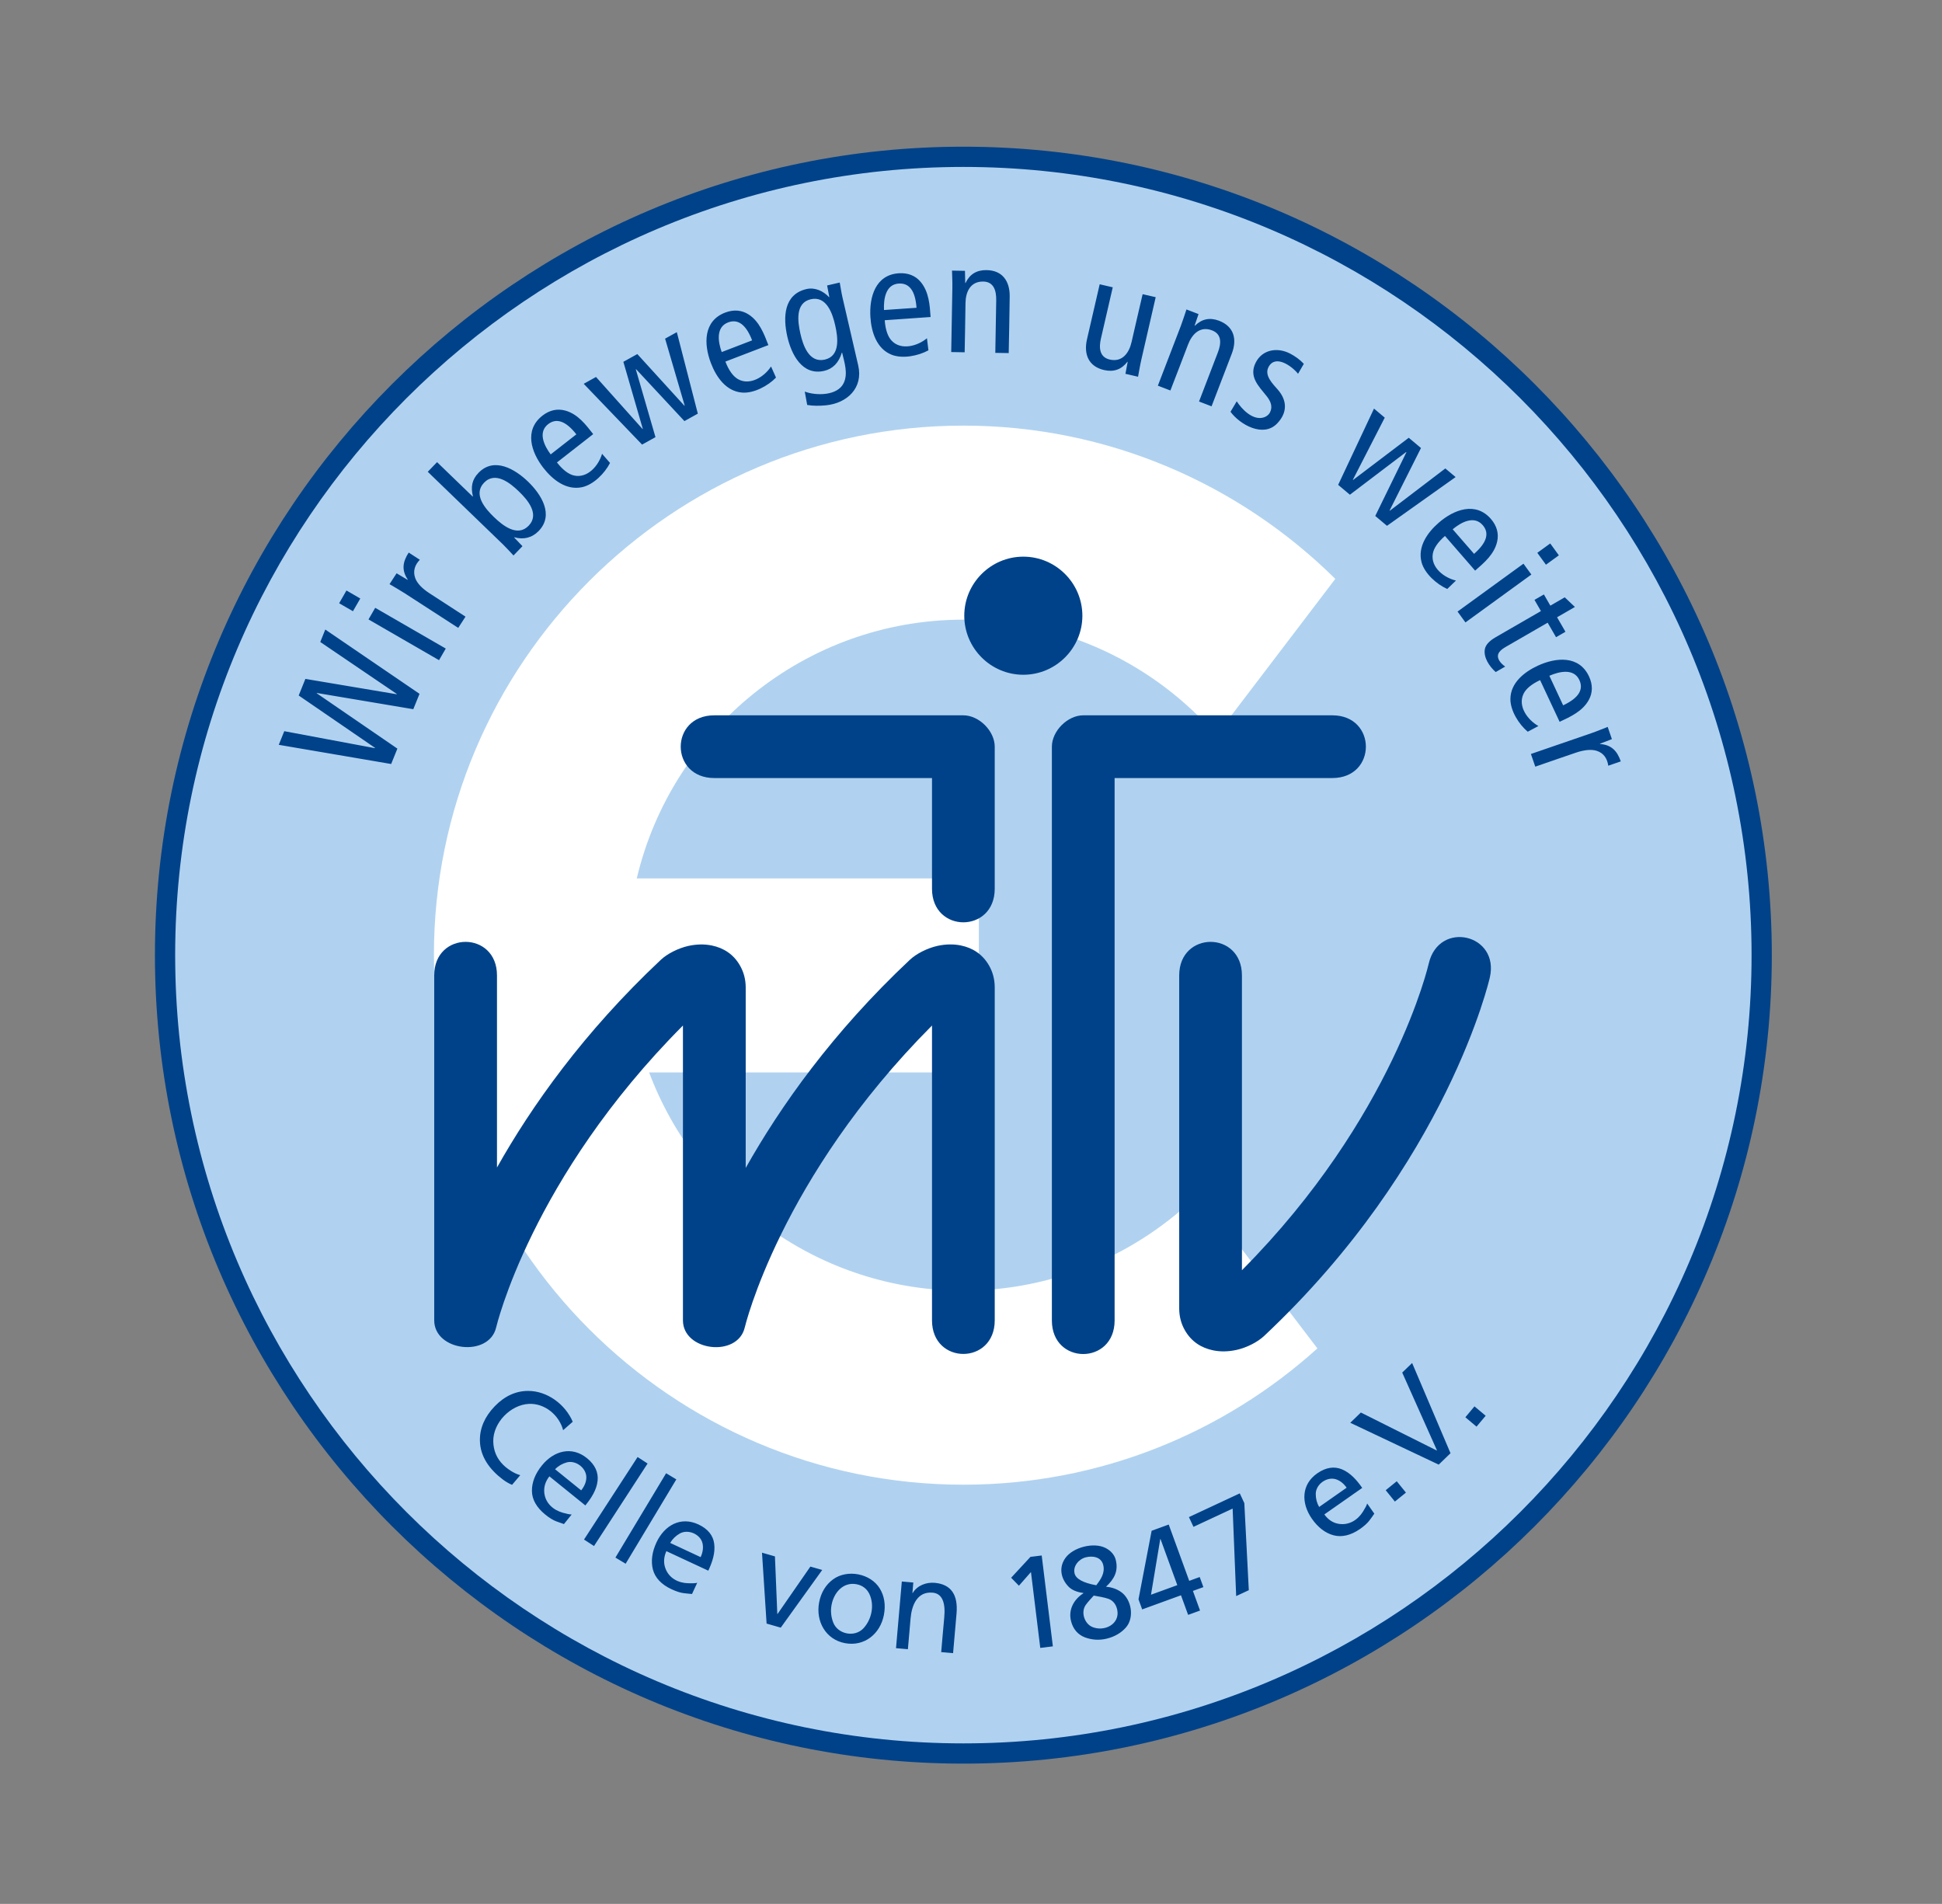
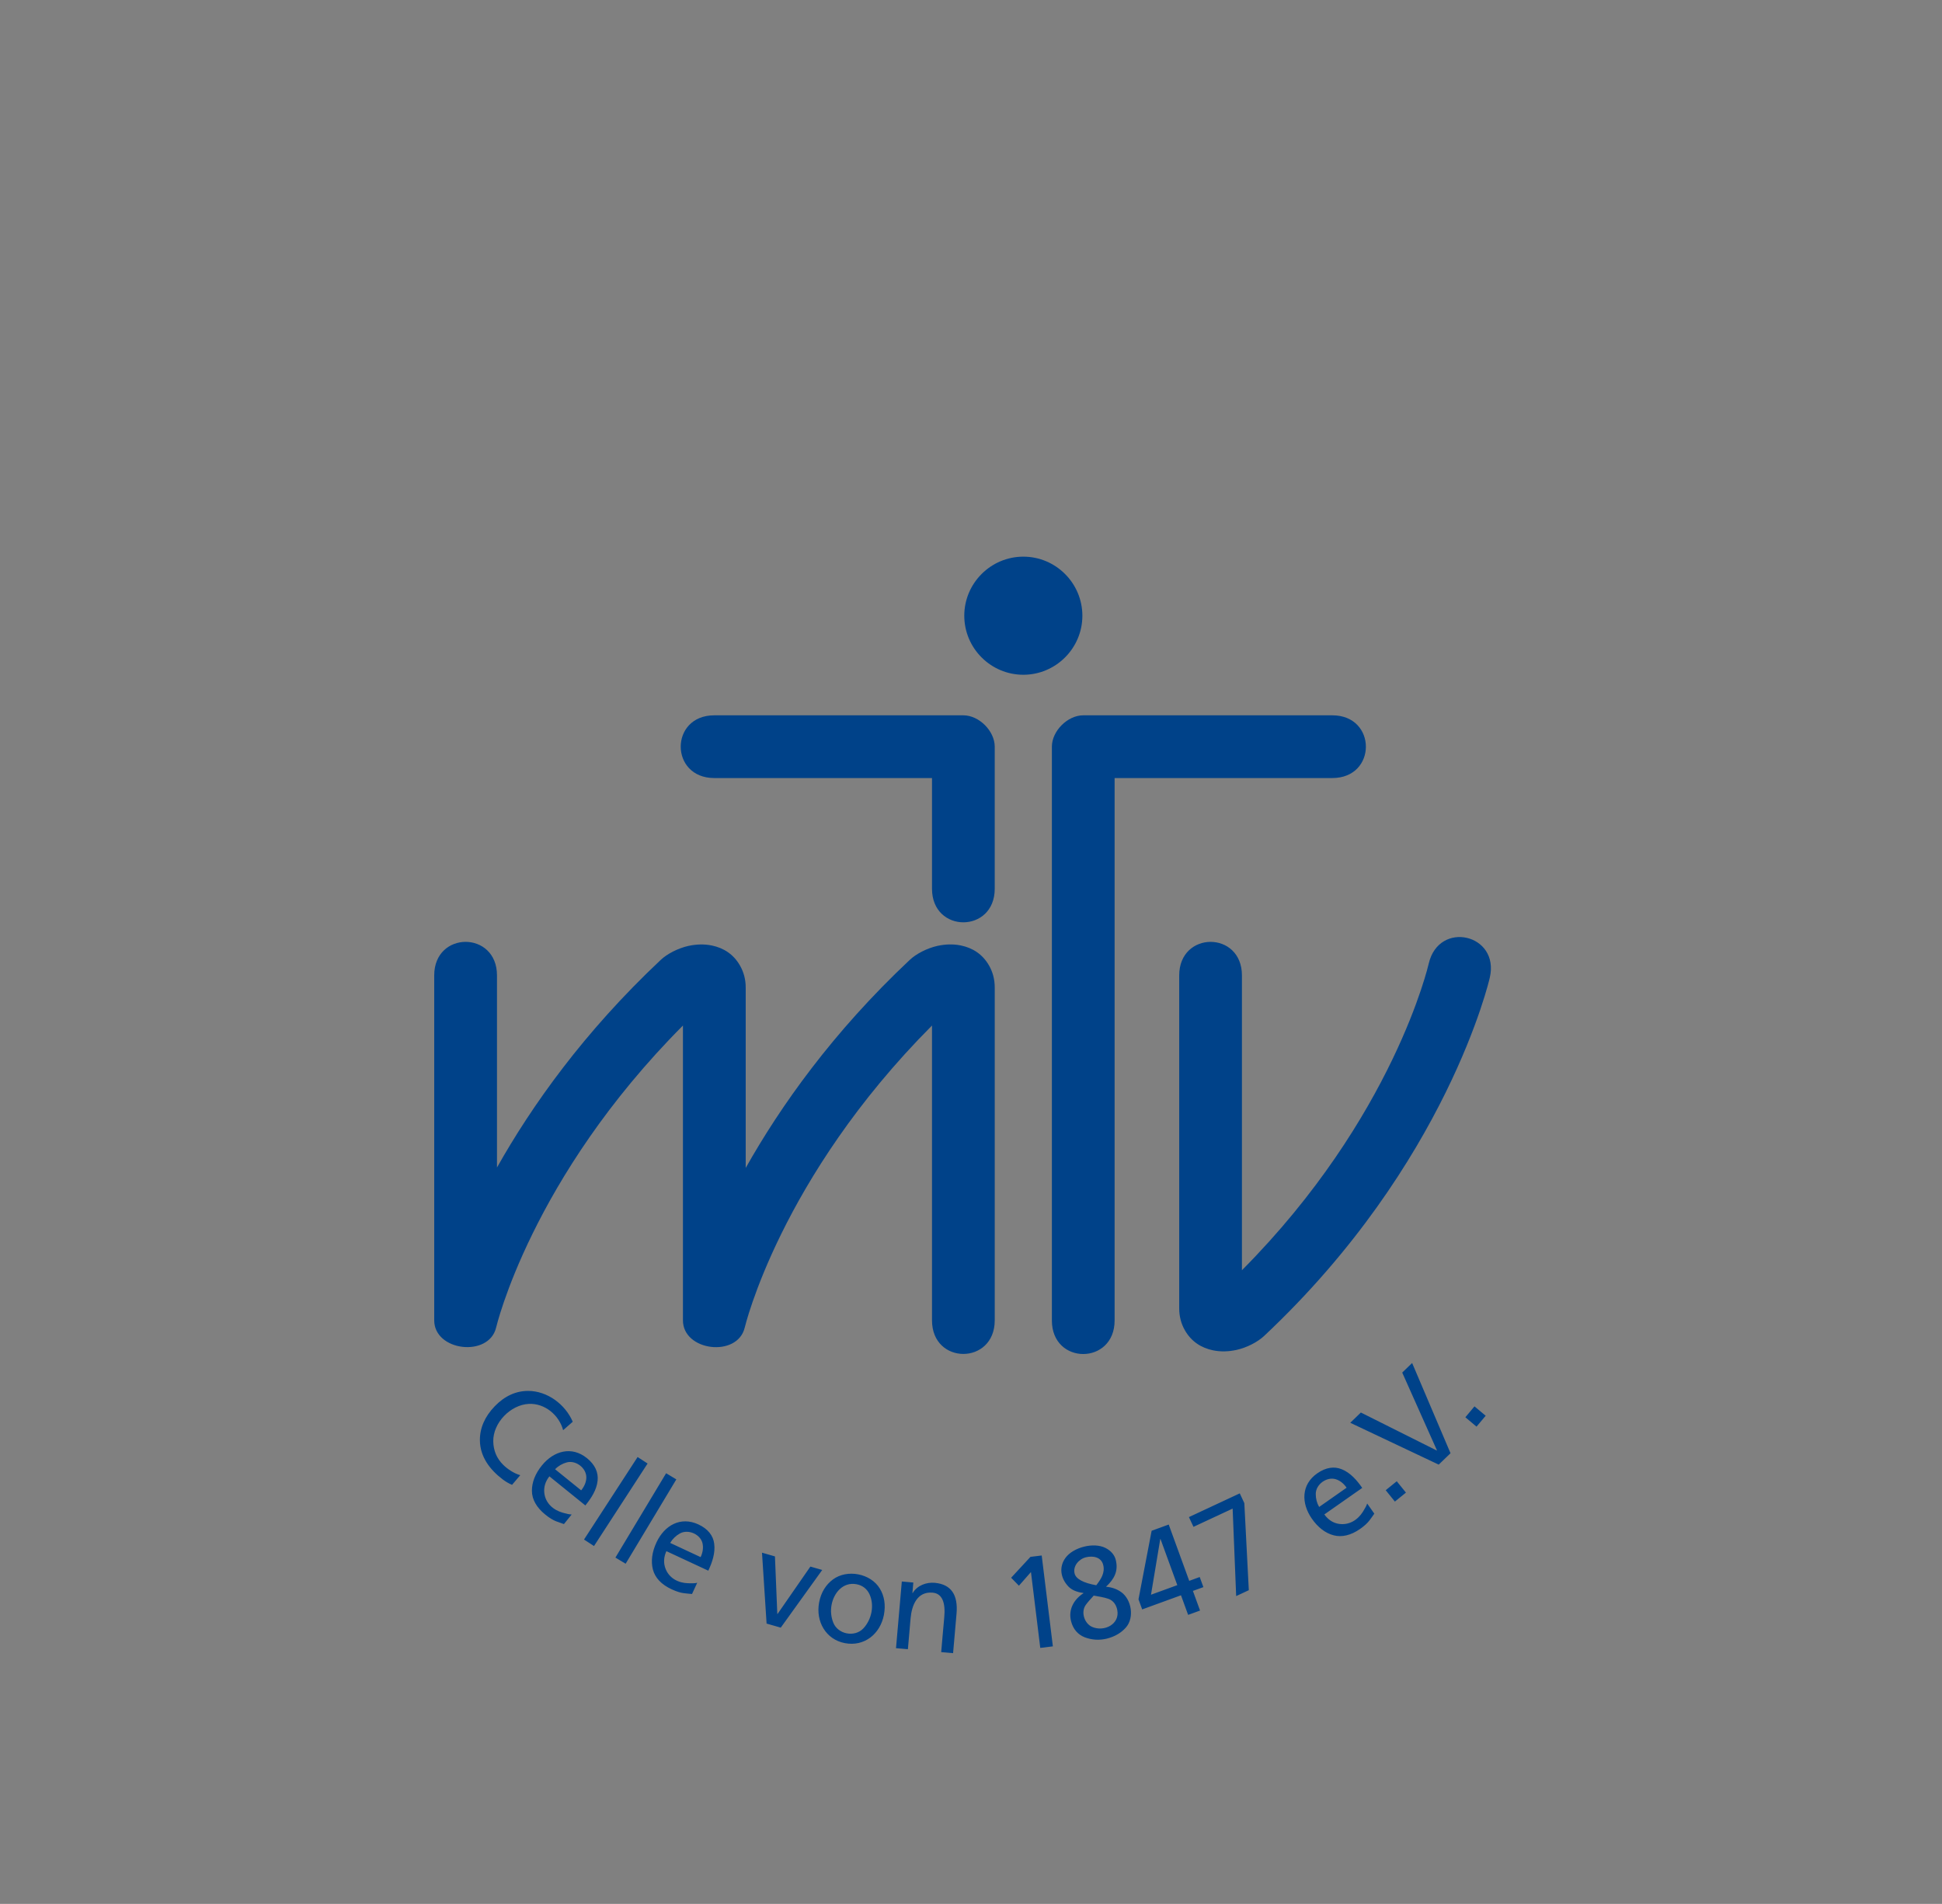
<svg xmlns="http://www.w3.org/2000/svg" version="1.1" id="Ebene_1" x="0px" y="0px" viewBox="0 0 511.42 501.37" style="enable-background:new 0 0 511.42 501.37;" xml:space="preserve">
  <rect x="0" y="0" width="511.42" height="501.37" fill="#808080" stroke="none" />
  <style type="text/css">
	.st0{fill-rule:evenodd;clip-rule:evenodd;fill:#004289;}
	.st1{fill-rule:evenodd;clip-rule:evenodd;fill:#B0D2F0;}
	.st2{fill-rule:evenodd;clip-rule:evenodd;fill:#FFFFFF;}
</style>
-   <path class="st0" d="M253.7,38.63c117.26,0,212.9,95.64,212.9,212.9c0,117.26-95.64,212.9-212.9,212.9  c-117.26,0-212.9-95.64-212.9-212.9C40.8,134.27,136.44,38.63,253.7,38.63L253.7,38.63z M253.7,38.63" />
-   <path class="st1" d="M253.7,43.96c114.33,0,207.57,93.25,207.57,207.57c0,114.33-93.25,207.57-207.57,207.57  c-114.33,0-207.57-93.25-207.57-207.57C46.12,137.2,139.37,43.96,253.7,43.96L253.7,43.96z M253.7,43.96" />
-   <path class="st0" d="M73.41,196.14l1.45-3.59l23.87,4.47l0.03-0.08l-20.1-13.79l1.76-4.37l24.04,4.04l0.03-0.08l-20.15-13.68  l1.32-3.28l24.82,16.93l-1.64,4.05l-25.4-4.27l-0.03,0.08l21.24,14.57l-1.64,4.05L73.41,196.14z M91.24,155.5l3.64,2.11l-1.93,3.35  l-3.64-2.1L91.24,155.5z M97.04,163.12l1.77-3.06l18.58,10.73l-1.77,3.06L97.04,163.12z M106.55,156.21  c-1.25-0.81-2.65-1.59-3.97-2.38l1.86-2.86l2.89,1.72l0.05-0.07c-1.68-2.49-1.33-4.67,0.25-7.11l2.93,1.9  c-1.32,1.35-1.87,2.99-1.21,4.83c0.48,1.33,1.77,2.71,3.72,3.97c3.15,2.03,6.35,4.12,9.52,6.18l-1.92,2.96L106.55,156.21z   M112.65,124.24l2.45-2.54l9.38,9.06l0.06-0.06c-0.59-2.43-0.28-4.37,1.47-6.18c4.13-4.28,9.65-0.97,13.07,2.33  c3.41,3.3,6.91,8.7,2.78,12.98c-1.74,1.8-3.98,2.34-6.39,1.66l-0.06,0.06l2.18,2.28l-2.36,2.45c-0.91-0.95-1.81-1.98-2.73-2.87  C125.9,137.05,119.26,130.63,112.65,124.24L112.65,124.24z M130.08,136.16c2.3,2.22,6.18,5.35,9.14,2.28  c2.96-3.07-0.32-6.86-2.6-9.05c-2.27-2.2-6.18-5.35-9.14-2.28C124.51,130.18,127.78,133.94,130.08,136.16L130.08,136.16z   M151.78,114.38c-2.75-3.52-5.25-4.38-7.43-2.68c-2.77,2.16-1.01,5.71,0.67,7.96L151.78,114.38z M146.67,121.78  c1.54,1.97,3.08,3.14,4.54,3.45c3.56,0.77,6.46-2.66,7.34-5.73l2.1,2.41c-1.38,2.72-4.38,5.76-7.39,6.39  c-4.17,0.87-7.75-1.99-10.15-5.07c-3.25-4.17-5.13-9.98-0.25-13.78c1.89-1.48,3.98-1.91,6.08-1.31c3.23,0.93,5.3,3.64,7.28,6.18  L146.67,121.78z M183.77,108.93l-3.53,1.96l-12.73-13.67l-0.07,0.04l5.18,17.86l-3.53,1.96l-15.37-16.01l3.24-1.8l12.25,13.7  l0.07-0.04l-5.12-17.65l3.68-2.04l12.4,13.61l0.07-0.04l-5.16-17.63l3.09-1.71L183.77,108.93z M198.07,89.63  c-1.6-4.16-3.73-5.71-6.32-4.73c-3.29,1.25-2.64,5.16-1.69,7.81L198.07,89.63z M191.03,95.22c0.9,2.33,2.03,3.89,3.33,4.63  c3.16,1.78,6.96-0.66,8.69-3.34l1.31,2.92c-2.12,2.2-5.87,4.2-8.94,3.95c-4.25-0.34-6.84-4.16-8.22-7.81  c-1.88-4.95-2-11.06,3.79-13.26c2.25-0.85,4.37-0.67,6.2,0.53c2.8,1.84,4,5.03,5.16,8.04L191.03,95.22z M226.01,96.24  c1.37,5.92-2.93,9.96-8.54,10.5c-1.53,0.15-3.35,0.18-4.9-0.1l-0.64-3.52c3.05,1.15,8.67,1.11,10.26-2.26  c1.19-2.52,0.18-5.42-0.42-8l-0.08,0.02c-0.8,2.66-2.39,4.27-4.67,4.79c-5.82,1.32-8.64-4.43-9.69-9.07  c-1.13-4.99-0.98-11.11,5.1-12.49c2.18-0.49,4.4,0.52,5.89,2.14l0.08-0.02l-0.58-3.06l3.32-0.77c0.24,1.29,0.43,2.63,0.71,3.85  L226.01,96.24z M210.77,87.81c0.69,3.09,2.26,7.83,6.43,6.89c4.16-0.94,3.45-5.92,2.75-9.01c-0.69-3.09-2.26-7.83-6.42-6.89  S210.08,84.72,210.77,87.81L210.77,87.81z M241.36,81.05c-0.31-4.45-1.89-6.55-4.66-6.38c-3.52,0.21-4.03,4.16-3.9,6.97  L241.36,81.05z M232.99,84.33c0.18,2.49,0.81,4.32,1.83,5.39c2.49,2.64,6.84,1.41,9.29-0.65l0.39,3.18c-2.67,1.48-6.84,2.3-9.7,1.16  c-3.95-1.57-5.33-5.98-5.58-9.88c-0.34-5.29,1.32-11.18,7.5-11.57c2.39-0.15,4.38,0.63,5.77,2.32c2.13,2.59,2.36,5.98,2.58,9.2  L232.99,84.33z M250.8,75.89c0.03-1.54-0.05-3.09-0.09-4.63l3.41,0.06l0.07,3.2h0.08c1.11-2.33,2.94-3.42,5.49-3.39  c4.25,0.04,6.19,2.93,6.14,6.96c-0.05,4.94-0.17,9.93-0.26,14.89l-3.53-0.06l0.24-13.84c0.04-2.43-0.57-4.91-3.45-4.94  c-3.39-0.03-4.61,2.77-4.64,5.72c-0.04,4.28-0.15,8.61-0.22,12.91l-3.54-0.06L250.8,75.89z M300.58,94.66  c-0.34,1.45-0.59,3.04-0.88,4.55l-3.32-0.77l0.59-3.14l-0.08-0.02c-1.58,2.05-3.6,2.73-6.08,2.18c-4.14-0.93-5.45-4.15-4.56-8.09  c1.09-4.81,2.23-9.67,3.35-14.51l3.44,0.8l-3.11,13.48c-0.54,2.32-0.46,4.92,2.34,5.55c3.3,0.74,5.08-1.75,5.73-4.64  c0.94-4.17,1.94-8.39,2.91-12.58l3.44,0.79L300.58,94.66z M310.95,85.87c0.55-1.44,1-2.92,1.5-4.38l3.18,1.22l-1.03,3.03l0.08,0.03  c1.84-1.81,3.94-2.21,6.32-1.32c3.97,1.5,4.83,4.88,3.4,8.65c-1.75,4.61-3.56,9.27-5.34,13.9l-3.3-1.27l4.96-12.92  c0.87-2.27,1.14-4.8-1.55-5.82c-3.17-1.2-5.28,1.03-6.32,3.79c-1.51,3.99-3.08,8.04-4.63,12.05l-3.3-1.27L310.95,85.87z   M325.69,105.68c1.34,2.09,4.13,4.97,6.9,4.3c0.85-0.21,1.54-0.73,1.88-1.43c0.77-1.55,0.08-3-0.91-4.24  c-2.18-2.72-4.73-5.14-2.87-8.83c1.75-3.46,5.69-4.07,8.97-2.41c1.34,0.68,2.65,1.61,3.7,2.74l-1.52,2.62  c-1.63-2.03-6.04-5.23-7.81-1.71c-1.1,2.19,1.15,4.36,2.48,5.89c2.56,2.94,2.5,6.16-0.22,8.95c-3.62,3.71-9.71,0.3-12.24-3.12  L325.69,105.68z M365.26,138.47l-3.09-2.6l8.2-16.78l-0.07-0.05l-14.81,11.24l-3.09-2.6l9.44-20.08l2.83,2.38l-8.39,16.35l0.07,0.05  l14.64-11.1l3.22,2.7l-8.27,16.46l0.07,0.05l14.61-11.13l2.71,2.27L365.26,138.47z M388.19,145.85c3.36-2.93,4.1-5.47,2.28-7.56  c-2.3-2.65-5.75-0.71-7.91,1.09L388.19,145.85z M380.53,141.14c-1.89,1.64-2.97,3.24-3.21,4.71c-0.58,3.6,3,6.31,6.11,7.03  l-2.3,2.22c-2.79-1.24-5.98-4.07-6.77-7.05c-1.08-4.11,1.58-7.84,4.53-10.4c3.99-3.47,9.71-5.64,13.75-0.98  c1.57,1.82,2.12,3.88,1.62,6c-0.76,3.28-3.36,5.48-5.79,7.6L380.53,141.14z M410.52,146.24l-3.4,2.47l-2.27-3.13l3.4-2.47  L410.52,146.24z M401.2,148.44l2.08,2.86l-17.36,12.61l-2.08-2.86L401.2,148.44z M393.89,176.98c-1.63-1.45-3.28-3.83-2.85-6.08  c0.2-1.07,1.19-2.15,2.81-3.08c3.96-2.27,7.96-4.6,11.95-6.9l-1.7-2.95l2.48-1.43l1.7,2.95l3.79-2.19l2.68,2.54l-4.7,2.71l2.21,3.82  l-2.48,1.43l-2.21-3.82l-10.96,6.33c-1.38,0.8-2.8,1.85-1.8,3.61c0.38,0.66,0.94,1.14,1.57,1.62L393.89,176.98z M411.65,185.74  c4.04-1.89,5.44-4.13,4.28-6.64c-1.47-3.19-5.33-2.27-7.91-1.14L411.65,185.74z M405.58,179.1c-2.26,1.05-3.75,2.3-4.38,3.64  c-1.55,3.28,1.14,6.89,3.94,8.45l-2.82,1.5c-2.34-1.96-4.59-5.55-4.56-8.64c0.04-4.26,3.68-7.11,7.22-8.75  c4.81-2.22,10.89-2.76,13.49,2.85c1.01,2.18,0.98,4.31-0.09,6.22c-1.64,2.93-4.74,4.35-7.66,5.71L405.58,179.1z M419.06,193.08  c1.46-0.5,2.88-1.11,4.32-1.66l1.11,3.22l-3.14,1.21l0.03,0.08c2.99,0.21,4.5,1.82,5.45,4.57l-3.3,1.14  c-0.25-1.87-1.2-3.35-3.07-3.93c-1.35-0.42-3.22-0.26-5.41,0.48c-3.55,1.2-7.16,2.47-10.74,3.7l-1.15-3.34L419.06,193.08z   M419.06,193.08" />
  <path class="st0" d="M388.84,375.69l2.41-2.87l-2.95-2.47l-2.4,2.87L388.84,375.69z M371.88,358.93l-2.61,2.52l9.14,20.47  l-0.05,0.05l-19.98-10l-2.79,2.7l23.29,11.02l3.11-3L371.88,358.93z M367.34,395.42l2.91-2.36l-2.42-2.99l-2.91,2.36L367.34,395.42z   M347.39,396.84c-0.61-1.06-0.89-2.21-0.89-3.43c0-2.52,2.87-4.59,5.25-3.88c1.12,0.34,2.09,1.11,2.88,2.24L347.39,396.84z   M360.04,395.93c-0.15,0.52-0.54,1.24-1.09,2.12c-1.38,2.21-3.66,3.66-6.37,3.24c-1.5-0.23-2.8-1.07-3.82-2.48l9.98-6.99  c-1.4-2-3.09-3.98-5.39-4.91c-1.98-0.8-4.18-0.52-6.46,1.08c-4.25,2.96-4.23,7.86-1.45,11.89c1.64,2.37,3.6,3.85,5.75,4.42  c2.15,0.57,4.52,0.04,6.97-1.66c1.12-0.78,1.97-1.57,2.48-2.25c0.49-0.65,0.93-1.27,1.28-1.79L360.04,395.93z M326.49,393.26  l-13.39,6.25l1.2,2.57l10.31-4.81l0.93,23.04l3.33-1.55l-1.18-22.93L326.49,393.26z M312.89,425.26l3.14-1.14l-1.88-5.17l2.76-1  l-0.97-2.66l-2.76,1.01l-5.4-14.83l-4.5,1.64l-3.46,18.05l0.97,2.66l10.22-3.72L312.89,425.26z M310.04,417.43l-6.93,2.52  l2.44-14.66l0.06-0.02L310.04,417.43z M282.99,414.36c-0.49-1.96,1.15-3.83,2.99-4.27c1.84-0.45,4.01-0.07,4.54,1.99  c0.54,2.1-0.58,3.76-1.82,5.38C285.27,416.84,283.34,415.79,282.99,414.36L282.99,414.36z M294.23,423.98  c0.73,3.75-3.45,5.8-6.59,4.46c-2.08-0.89-3.05-3.92-1.71-5.8c0.62-0.88,1.39-1.64,2.1-2.46c1.3,0.25,2.65,0.42,3.89,0.86  C293.23,421.51,293.98,422.67,294.23,423.98L294.23,423.98z M291.41,431.53c2.19-0.53,3.93-1.59,5.14-3  c2.22-2.59,1.43-7.32-1.27-9.26c-1.14-0.82-2.51-1.3-4.02-1.42c2.16-2,3.3-4.09,2.58-7.04c-0.33-1.34-1.27-2.45-2.72-3.18  c-3.11-1.57-8.51-0.18-10.54,2.63c-1.79,2.47-1.24,5.41,0.77,7.52c0.85,0.89,2.18,1.49,3.95,1.71l0.02,0.07  c-2.55,1.64-4.03,4.34-3.26,7.36c0.54,2.13,1.82,3.55,3.64,4.26C287.51,431.85,289.44,432,291.41,431.53L291.41,431.53z   M271.5,413.98l2.45,19.98l3.32-0.41l-2.94-23.93l-2.96,0.36l-5.09,5.5l2.05,2.1L271.5,413.98z M235.96,434.03l3.13,0.27l0.71-8.12  c0.3-3.45,1.74-7.14,5.81-6.77c2.47,0.22,3.44,2.53,3.05,6.57c-0.29,3.01-0.53,6.06-0.8,9.09l3.13,0.27l0.91-10.42  c0.43-4.94-1.42-7.69-5.7-8.1c-2.24-0.21-4.64,0.67-5.85,2.69l-0.07-0.01l0.24-2.76l-3.03-0.27L235.96,434.03z M218.99,422.63  c0.6-3.2,3.02-6.08,6.53-5.45c1.64,0.29,2.86,1.28,3.49,2.71c1.3,2.91,0.53,6.59-1.63,8.91c-2.3,2.46-6.75,1.59-7.96-1.55  C218.86,425.78,218.69,424.21,218.99,422.63L218.99,422.63z M215.71,421.99c-0.93,4.95,1.73,9.75,6.79,10.71  c5.13,0.98,9.3-2.43,10.27-7.41c0.51-2.67,0.11-5.02-1.07-6.96c-2.42-3.99-8.59-5.18-12.35-2.4  C217.51,417.3,216.21,419.32,215.71,421.99L215.71,421.99z M216.53,413.43l-3.12-0.89l-8.64,12.47l-0.07-0.02l-0.62-15.13  l-3.41-0.98l1.21,18.67l3.73,1.07L216.53,413.43z M176.49,406.31c0.62-1.06,1.49-1.89,2.54-2.48c2.17-1.23,5.44,0.18,5.98,2.6  c0.25,1.14,0.08,2.37-0.5,3.62L176.49,406.31z M183.61,416.81c-0.53,0.14-1.35,0.15-2.38,0.12c-2.62-0.07-5.04-1.34-5.99-3.9  c-0.53-1.42-0.47-2.96,0.25-4.55l11.04,5.14c1.03-2.21,1.88-4.65,1.55-7.12c-0.27-2.12-1.64-3.89-4.16-5.06  c-4.7-2.18-8.93,0.26-11.02,4.69c-1.22,2.61-1.51,5.04-0.96,7.19c0.56,2.15,2.22,3.95,4.93,5.2c1.24,0.57,2.34,0.93,3.18,1.02  c0.81,0.09,1.56,0.18,2.19,0.22L183.61,416.81z M162.07,410.17l2.69,1.62l13.35-22.21l-2.69-1.62L162.07,410.17z M153.8,405.42  l2.63,1.71l14.11-21.73l-2.63-1.71L153.8,405.42z M146.18,386.91c0.85-0.88,1.9-1.48,3.06-1.8c2.41-0.66,5.2,1.48,5.17,3.97  c-0.01,1.17-0.5,2.32-1.36,3.39L146.18,386.91z M150.55,398.82c-0.54,0-1.34-0.18-2.34-0.46c-2.52-0.71-4.57-2.52-4.87-5.23  c-0.16-1.51,0.26-2.98,1.34-4.35l9.47,7.66c1.54-1.9,2.98-4.06,3.23-6.54c0.22-2.13-0.65-4.17-2.82-5.92  c-4.03-3.25-8.72-1.91-11.82,1.89c-1.82,2.23-2.68,4.52-2.66,6.74c0.01,2.23,1.2,4.36,3.52,6.24c1.06,0.86,2.05,1.46,2.84,1.76  c0.76,0.29,1.47,0.54,2.07,0.74L150.55,398.82z M148.3,376.62l2.53-2.22c-1.96-4.57-6.68-8.12-11.75-8.12  c-3.21,0-6.18,1.34-8.79,4.04c-2.67,2.77-3.94,5.81-3.91,8.95c0.03,4.38,2.68,7.79,5.99,10.3c0.75,0.56,1.57,1.08,2.48,1.44  l2.16-2.54c-1.59-0.43-3.32-1.57-4.47-2.7c-1.75-1.71-2.6-3.82-2.64-6.2c-0.08-4.89,4.54-9.63,9.35-9.87  C143.46,369.48,147.24,372.64,148.3,376.62L148.3,376.62z M148.3,376.62" />
-   <path class="st2" d="M253.7,112.08c38.11,0,72.73,15.43,97.95,40.36l-31.33,41.16c-16.22-18.62-40.08-30.42-66.62-30.42  c-41.71,0-76.83,29.16-86.01,68.15h90.09v51.09h-86.83c12.57,33.5,44.95,57.46,82.76,57.46c24.18,0,46.15-9.8,62.13-25.64  l31.09,40.85c-24.73,22.29-57.43,35.89-93.21,35.89c-76.8,0-139.45-62.64-139.45-139.45C114.25,174.73,176.89,112.08,253.7,112.08  L253.7,112.08z M253.7,112.08" />
  <path class="st0" d="M277.01,347.73V196.63c0-4.13,4.13-8.26,8.26-8.26h65.59c11.78,0,11.8,16.52,0,16.52h-57.33v142.83  C293.54,359.5,277.01,359.53,277.01,347.73L277.01,347.73z M245.44,234.04v-29.15h-57.33c-11.78,0-11.8-16.52,0-16.52h65.59  c4.13,0,8.26,4.13,8.26,8.26v37.41C261.96,245.82,245.44,245.84,245.44,234.04L245.44,234.04z M269.49,146.59  c-8.56,0-15.55,6.98-15.55,15.55c0,8.56,6.98,15.55,15.55,15.55c8.56,0,15.55-6.99,15.55-15.55  C285.03,153.57,278.05,146.59,269.49,146.59L269.49,146.59z M130.88,256.87v50.58c9.09-16.15,22.82-35.59,43.12-54.67  c1.71-1.61,4.57-3.08,7.34-3.7h0.03c1.93-0.42,4.05-0.52,6.11-0.09c3.03,0.63,5.68,2.26,7.4,5.29c0.95,1.66,1.5,3.58,1.5,5.77v47.51  c9.11-16.18,22.86-35.68,43.21-54.79c1.71-1.61,4.57-3.08,7.34-3.7h0.03c1.92-0.42,4.05-0.52,6.1-0.09  c3.04,0.63,5.68,2.26,7.41,5.29c0.95,1.66,1.49,3.58,1.49,5.77v87.66c0,11.78-16.52,11.8-16.52,0v-77.64  c-40.07,40.22-49.29,79.46-49.33,79.58c-1.93,7.91-16.26,6.18-16.26-1.94v-77.64c-40.02,40.18-49.17,79.43-49.2,79.54  c-1.9,7.92-16.3,6.24-16.3-1.9v-90.85C114.35,245.1,130.88,245.07,130.88,256.87L130.88,256.87z M327.06,256.87v77.63  c40.01-40.27,49.17-80.66,49.2-80.78c2.68-11.47,18.75-7.75,16.07,3.74c-0.03,0.14-11.1,48.95-59.42,94.34  c-1.71,1.61-4.57,3.09-7.34,3.7h-0.03c-1.92,0.42-4.05,0.52-6.1,0.09c-3.04-0.63-5.68-2.26-7.41-5.29  c-0.95-1.66-1.49-3.58-1.49-5.77v-87.66C310.54,245.1,327.06,245.07,327.06,256.87L327.06,256.87z M327.06,256.87" />
</svg>